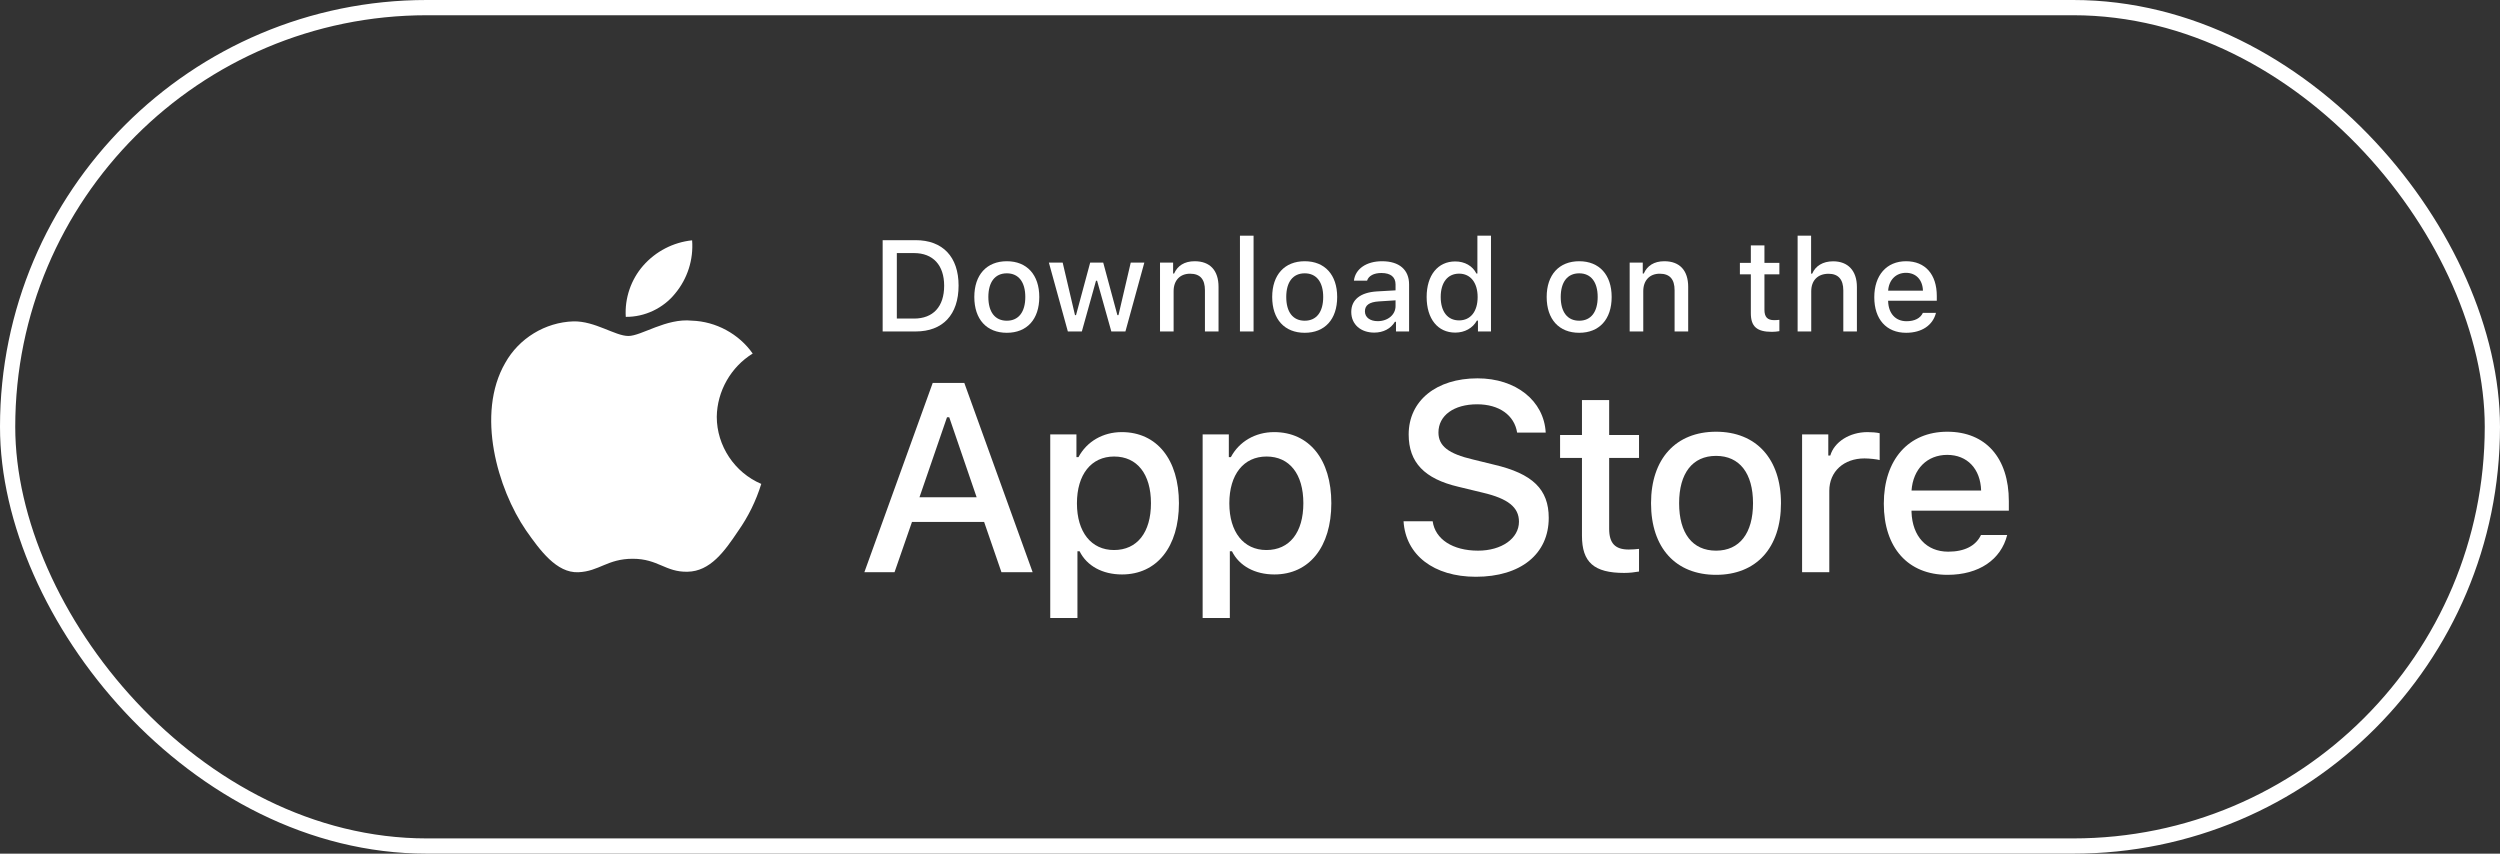
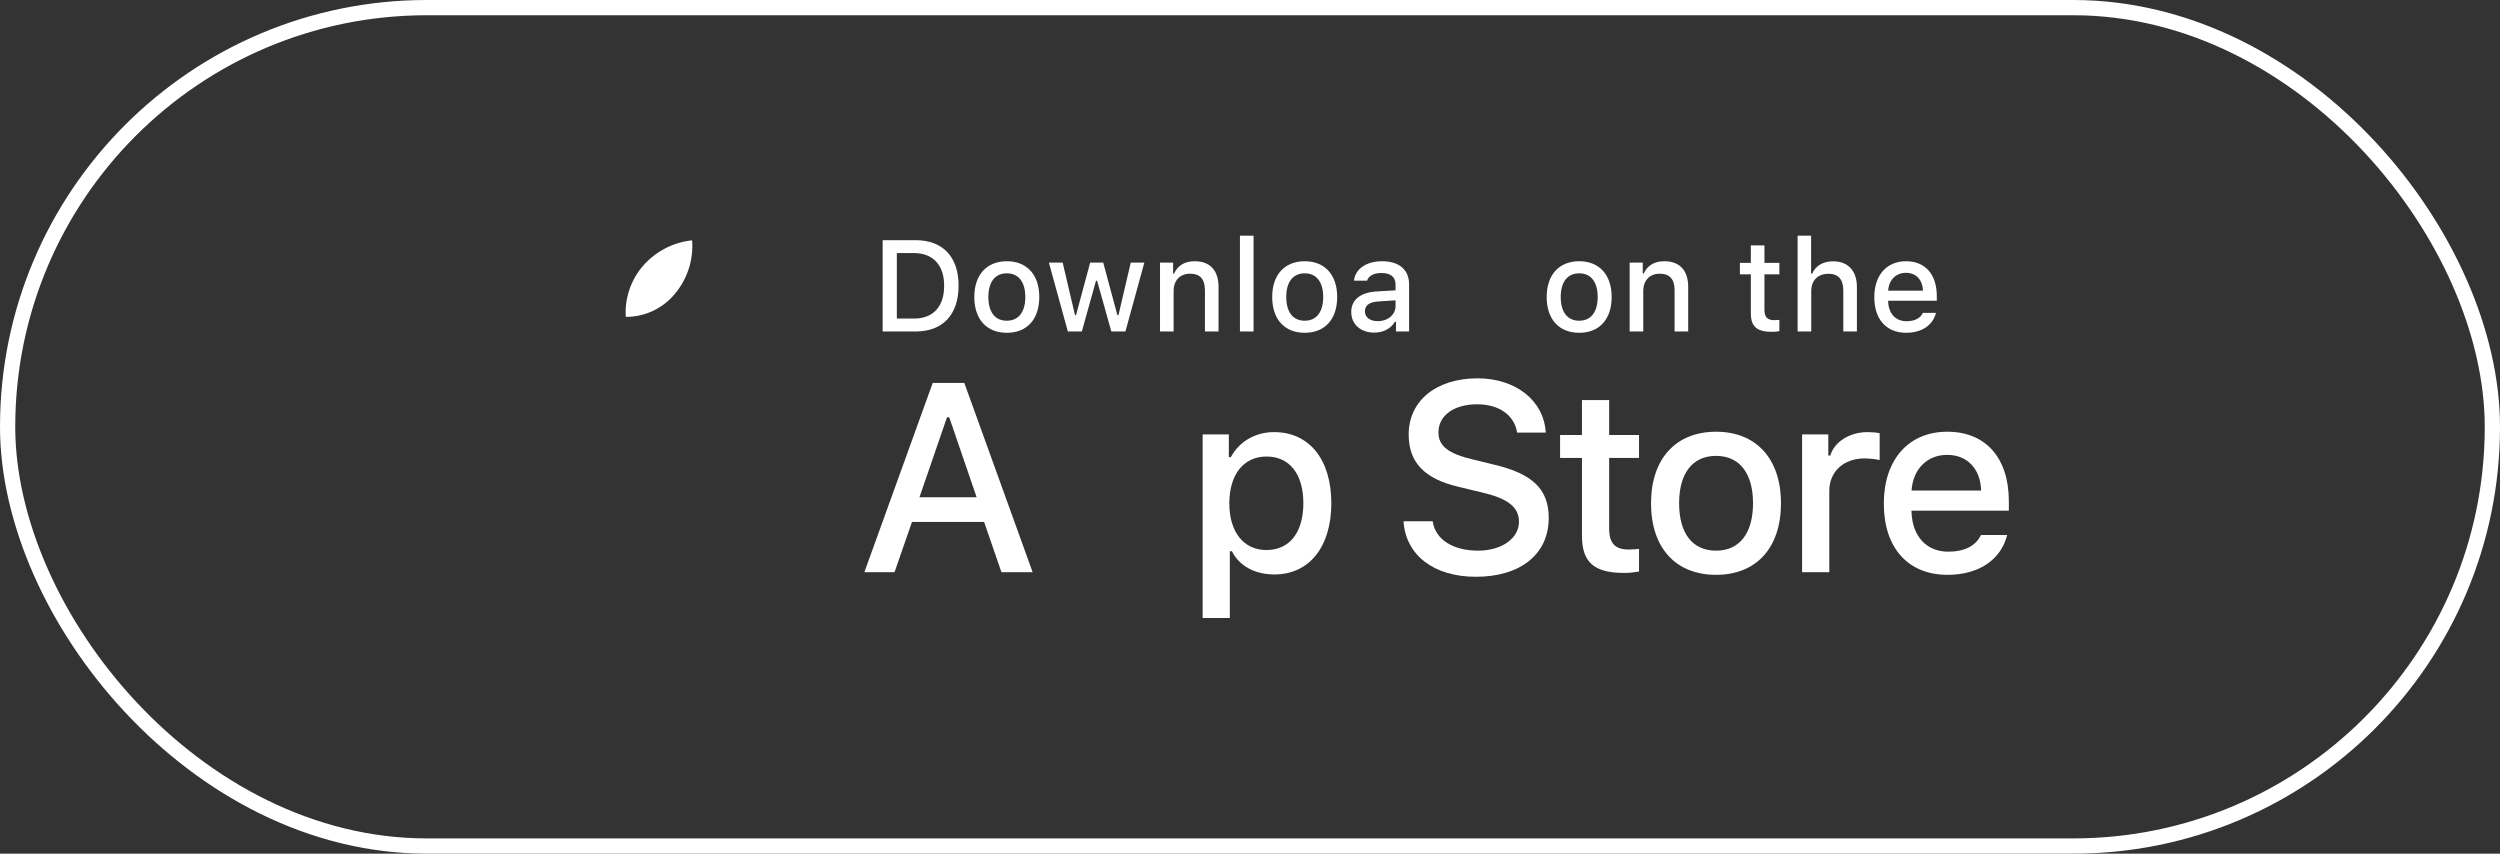
<svg xmlns="http://www.w3.org/2000/svg" width="164" height="56" viewBox="0 0 164 56" fill="none">
  <rect x="0" y="0" width="164" height="56" fill="#333333" stroke="none" />
  <rect x="0.5" y="0.5" width="163" height="55" rx="27.5" stroke="white" />
  <path d="M103.777 26.245V28.536H102.341V30.039H103.777V35.144C103.777 36.887 104.565 37.584 106.549 37.584C106.898 37.584 107.23 37.543 107.52 37.493V36.007C107.271 36.032 107.114 36.049 106.84 36.049C105.951 36.049 105.561 35.634 105.561 34.687V30.039H107.52V28.536H105.561V26.245H103.777Z" fill="white" />
  <path d="M112.574 37.709C115.214 37.709 116.832 35.941 116.832 33.011C116.832 30.097 115.206 28.321 112.574 28.321C109.935 28.321 108.308 30.097 108.308 33.011C108.308 35.941 109.926 37.709 112.574 37.709ZM112.574 36.123C111.022 36.123 110.15 34.986 110.15 33.011C110.15 31.052 111.022 29.906 112.574 29.906C114.118 29.906 114.998 31.052 114.998 33.011C114.998 34.978 114.118 36.123 112.574 36.123Z" fill="white" />
  <path d="M118.217 37.535H120.002V32.197C120.002 30.927 120.957 30.072 122.31 30.072C122.625 30.072 123.156 30.13 123.306 30.18V28.42C123.115 28.37 122.774 28.346 122.509 28.346C121.33 28.346 120.326 28.993 120.068 29.881H119.936V28.495H118.217V37.535Z" fill="white" />
  <path d="M127.737 29.84C129.057 29.84 129.92 30.761 129.962 32.181H125.396C125.496 30.769 126.417 29.84 127.737 29.84ZM129.953 35.094C129.621 35.8 128.883 36.19 127.803 36.19C126.376 36.19 125.454 35.185 125.396 33.6V33.5H131.78V32.878C131.78 30.039 130.26 28.321 127.745 28.321C125.197 28.321 123.578 30.155 123.578 33.044C123.578 35.932 125.164 37.709 127.754 37.709C129.821 37.709 131.265 36.713 131.672 35.094H129.953Z" fill="white" />
  <path d="M92.073 34.196C92.211 36.416 94.061 37.836 96.814 37.836C99.756 37.836 101.597 36.347 101.597 33.973C101.597 32.106 100.548 31.073 98.001 30.48L96.633 30.144C95.016 29.765 94.362 29.258 94.362 28.372C94.362 27.253 95.377 26.522 96.9 26.522C98.345 26.522 99.343 27.236 99.524 28.38H101.399C101.287 26.29 99.446 24.819 96.925 24.819C94.215 24.819 92.409 26.29 92.409 28.501C92.409 30.325 93.432 31.409 95.678 31.934L97.278 32.321C98.921 32.708 99.644 33.276 99.644 34.222C99.644 35.323 98.508 36.123 96.96 36.123C95.299 36.123 94.147 35.375 93.983 34.196H92.073Z" fill="white" />
-   <path d="M73.586 28.346C72.357 28.346 71.295 28.96 70.747 29.989H70.614V28.495H68.896V40.539H70.68V36.165H70.822C71.295 37.119 72.316 37.684 73.602 37.684C75.885 37.684 77.338 35.883 77.338 33.011C77.338 30.139 75.885 28.346 73.586 28.346ZM73.079 36.082C71.585 36.082 70.647 34.903 70.647 33.019C70.647 31.126 71.585 29.948 73.088 29.948C74.598 29.948 75.503 31.101 75.503 33.011C75.503 34.928 74.598 36.082 73.079 36.082Z" fill="white" />
  <path d="M83.582 28.346C82.354 28.346 81.291 28.96 80.744 29.989H80.611V28.495H78.893V40.539H80.677V36.165H80.818C81.291 37.119 82.312 37.684 83.599 37.684C85.882 37.684 87.335 35.883 87.335 33.011C87.335 30.139 85.882 28.346 83.582 28.346ZM83.076 36.082C81.582 36.082 80.644 34.903 80.644 33.019C80.644 31.126 81.582 29.948 83.085 29.948C84.595 29.948 85.5 31.101 85.5 33.011C85.5 34.928 84.595 36.082 83.076 36.082Z" fill="white" />
  <path d="M65.694 37.535H67.741L63.259 25.12H61.186L56.703 37.535H58.682L59.826 34.239H64.558L65.694 37.535ZM62.123 27.374H62.27L64.068 32.622H60.317L62.123 27.374Z" fill="white" />
  <path d="M57.902 15.755V21.744H60.065C61.849 21.744 62.883 20.645 62.883 18.731C62.883 16.847 61.841 15.755 60.065 15.755H57.902ZM58.832 16.602H59.961C61.202 16.602 61.937 17.391 61.937 18.744C61.937 20.117 61.214 20.898 59.961 20.898H58.832V16.602Z" fill="white" />
  <path d="M66.048 21.831C67.368 21.831 68.177 20.948 68.177 19.482C68.177 18.026 67.364 17.137 66.048 17.137C64.728 17.137 63.915 18.026 63.915 19.482C63.915 20.948 64.724 21.831 66.048 21.831ZM66.048 21.039C65.272 21.039 64.836 20.47 64.836 19.482C64.836 18.503 65.272 17.93 66.048 17.93C66.82 17.93 67.26 18.503 67.26 19.482C67.26 20.466 66.82 21.039 66.048 21.039Z" fill="white" />
  <path d="M75.069 17.225H74.177L73.372 20.674H73.301L72.371 17.225H71.516L70.587 20.674H70.52L69.711 17.225H68.806L70.051 21.744H70.969L71.898 18.416H71.969L72.903 21.744H73.828L75.069 17.225Z" fill="white" />
  <path d="M76.097 21.744H76.989V19.101C76.989 18.395 77.408 17.955 78.068 17.955C78.728 17.955 79.044 18.316 79.044 19.043V21.744H79.936V18.818C79.936 17.743 79.38 17.137 78.371 17.137C77.691 17.137 77.242 17.44 77.022 17.943H76.956V17.225H76.097V21.744Z" fill="white" />
  <path d="M81.341 21.744H82.234V15.461H81.341V21.744Z" fill="white" />
  <path d="M85.59 21.831C86.909 21.831 87.719 20.948 87.719 19.482C87.719 18.026 86.905 17.137 85.59 17.137C84.27 17.137 83.456 18.026 83.456 19.482C83.456 20.948 84.266 21.831 85.59 21.831ZM85.59 21.039C84.814 21.039 84.378 20.47 84.378 19.482C84.378 18.503 84.814 17.93 85.59 17.93C86.362 17.93 86.802 18.503 86.802 19.482C86.802 20.466 86.362 21.039 85.59 21.039Z" fill="white" />
  <path d="M90.377 21.068C89.892 21.068 89.539 20.831 89.539 20.425C89.539 20.026 89.821 19.814 90.444 19.773L91.548 19.702V20.08C91.548 20.64 91.05 21.068 90.377 21.068ZM90.149 21.819C90.743 21.819 91.237 21.562 91.506 21.109H91.577V21.744H92.436V18.657C92.436 17.702 91.797 17.137 90.664 17.137C89.639 17.137 88.908 17.636 88.817 18.412H89.68C89.78 18.092 90.124 17.909 90.622 17.909C91.233 17.909 91.548 18.179 91.548 18.657V19.047L90.323 19.117C89.249 19.184 88.643 19.653 88.643 20.466C88.643 21.292 89.278 21.819 90.149 21.819Z" fill="white" />
-   <path d="M95.464 21.819C96.087 21.819 96.614 21.524 96.884 21.03H96.954V21.744H97.809V15.461H96.917V17.943H96.85C96.606 17.445 96.083 17.15 95.464 17.15C94.323 17.15 93.588 18.055 93.588 19.482C93.588 20.914 94.314 21.819 95.464 21.819ZM95.717 17.951C96.465 17.951 96.933 18.544 96.933 19.487C96.933 20.433 96.469 21.018 95.717 21.018C94.962 21.018 94.51 20.441 94.51 19.482C94.51 18.532 94.966 17.951 95.717 17.951Z" fill="white" />
  <path d="M103.596 21.831C104.915 21.831 105.725 20.948 105.725 19.482C105.725 18.026 104.911 17.137 103.596 17.137C102.276 17.137 101.462 18.026 101.462 19.482C101.462 20.948 102.272 21.831 103.596 21.831ZM103.596 21.039C102.82 21.039 102.384 20.47 102.384 19.482C102.384 18.503 102.82 17.93 103.596 17.93C104.368 17.93 104.808 18.503 104.808 19.482C104.808 20.466 104.368 21.039 103.596 21.039Z" fill="white" />
  <path d="M106.906 21.744H107.798V19.101C107.798 18.395 108.218 17.955 108.877 17.955C109.537 17.955 109.853 18.316 109.853 19.043V21.744H110.745V18.818C110.745 17.743 110.189 17.137 109.18 17.137C108.5 17.137 108.052 17.44 107.832 17.943H107.765V17.225H106.906V21.744Z" fill="white" />
  <path d="M114.855 16.1V17.245H114.137V17.997H114.855V20.549C114.855 21.421 115.249 21.769 116.241 21.769C116.415 21.769 116.581 21.748 116.727 21.724V20.981C116.602 20.993 116.523 21.002 116.386 21.002C115.942 21.002 115.747 20.794 115.747 20.321V17.997H116.727V17.245H115.747V16.1H114.855Z" fill="white" />
  <path d="M117.924 21.744H118.817V19.105C118.817 18.42 119.224 17.959 119.954 17.959C120.585 17.959 120.921 18.325 120.921 19.047V21.744H121.813V18.827C121.813 17.752 121.22 17.142 120.257 17.142C119.576 17.142 119.099 17.445 118.879 17.951H118.808V15.461H117.924V21.744Z" fill="white" />
  <path d="M125.032 17.897C125.692 17.897 126.124 18.358 126.145 19.067H123.862C123.912 18.362 124.373 17.897 125.032 17.897ZM126.141 20.524C125.975 20.877 125.605 21.072 125.066 21.072C124.352 21.072 123.891 20.57 123.862 19.777V19.727H127.054V19.416C127.054 17.997 126.294 17.137 125.037 17.137C123.762 17.137 122.953 18.055 122.953 19.499C122.953 20.943 123.746 21.831 125.041 21.831C126.074 21.831 126.796 21.334 127 20.524H126.141Z" fill="white" />
-   <path d="M47.02 27.345C47.042 25.664 47.944 24.074 49.377 23.193C48.473 21.903 46.96 21.085 45.385 21.035C43.706 20.859 42.078 22.04 41.222 22.04C40.35 22.04 39.033 21.053 37.614 21.082C35.765 21.142 34.041 22.193 33.141 23.81C31.207 27.159 32.65 32.08 34.502 34.786C35.429 36.111 36.512 37.592 37.93 37.539C39.317 37.482 39.835 36.655 41.509 36.655C43.168 36.655 43.654 37.539 45.1 37.506C46.589 37.482 47.526 36.175 48.421 34.837C49.087 33.893 49.599 32.849 49.939 31.744C48.19 31.005 47.022 29.244 47.02 27.345Z" fill="white" />
  <path d="M44.288 19.256C45.1 18.281 45.5 17.029 45.403 15.765C44.163 15.895 43.018 16.488 42.195 17.424C41.391 18.34 40.972 19.57 41.051 20.786C42.292 20.799 43.511 20.222 44.288 19.256Z" fill="white" />
</svg>